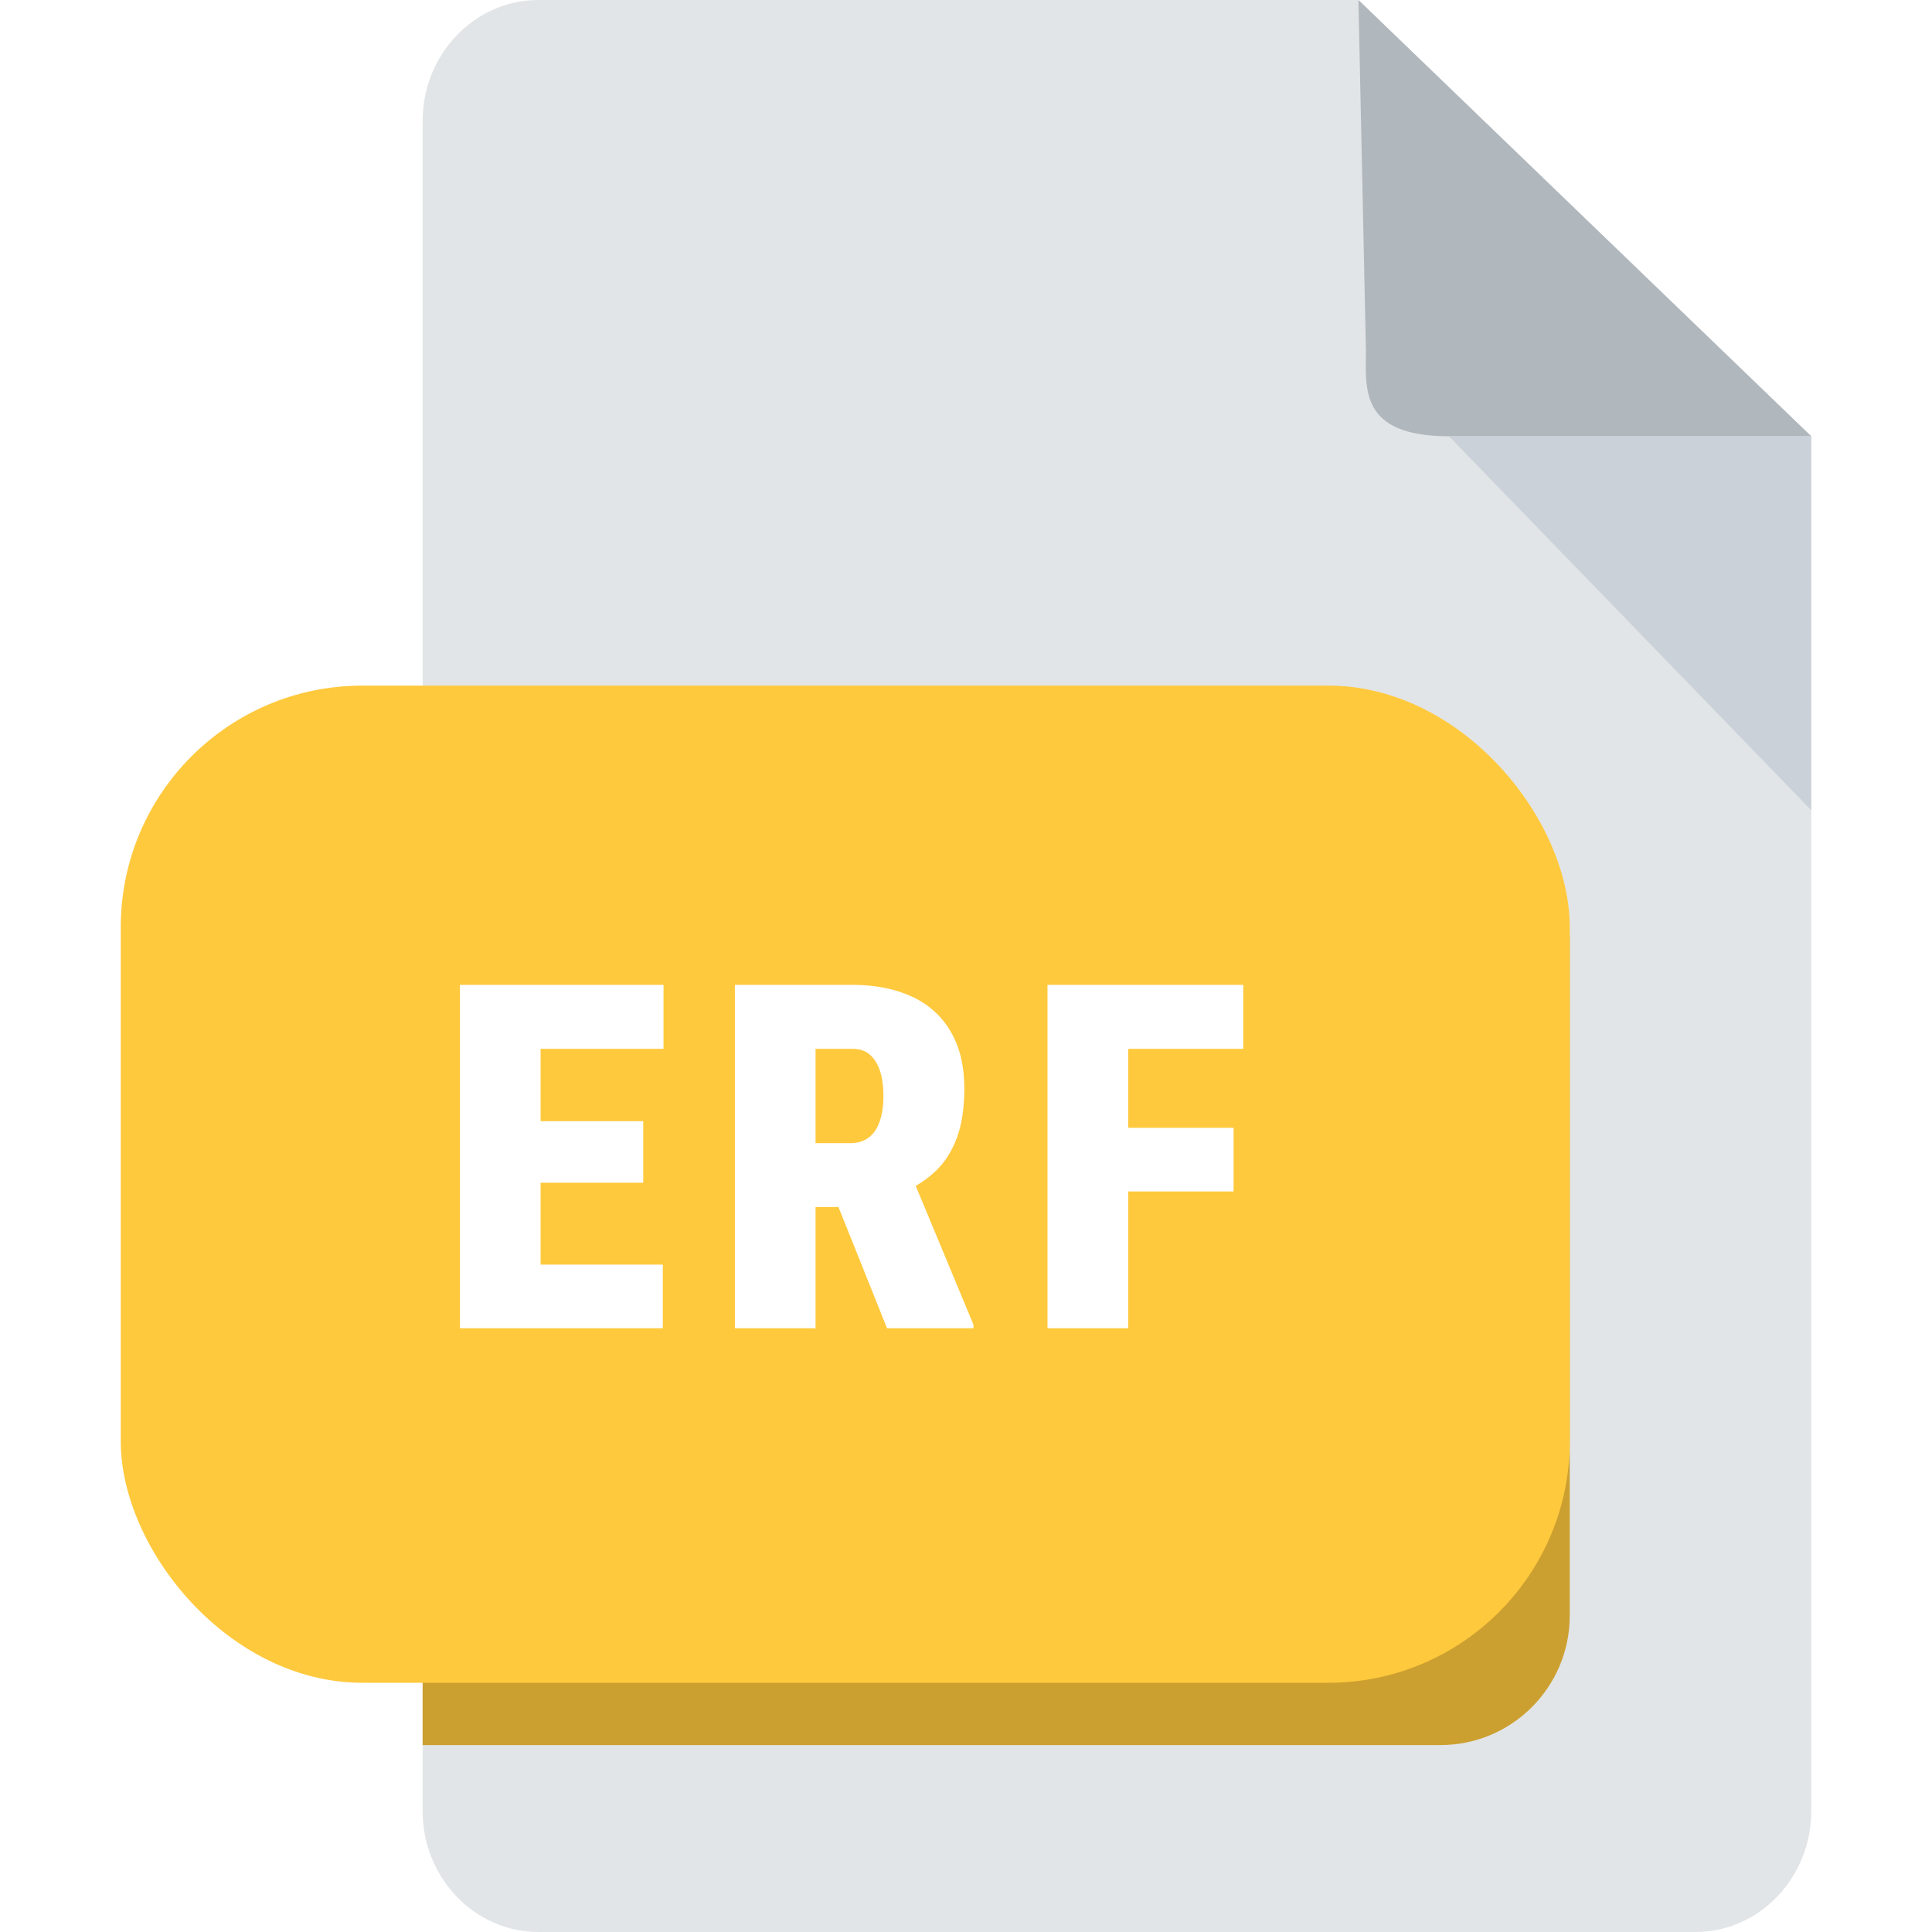
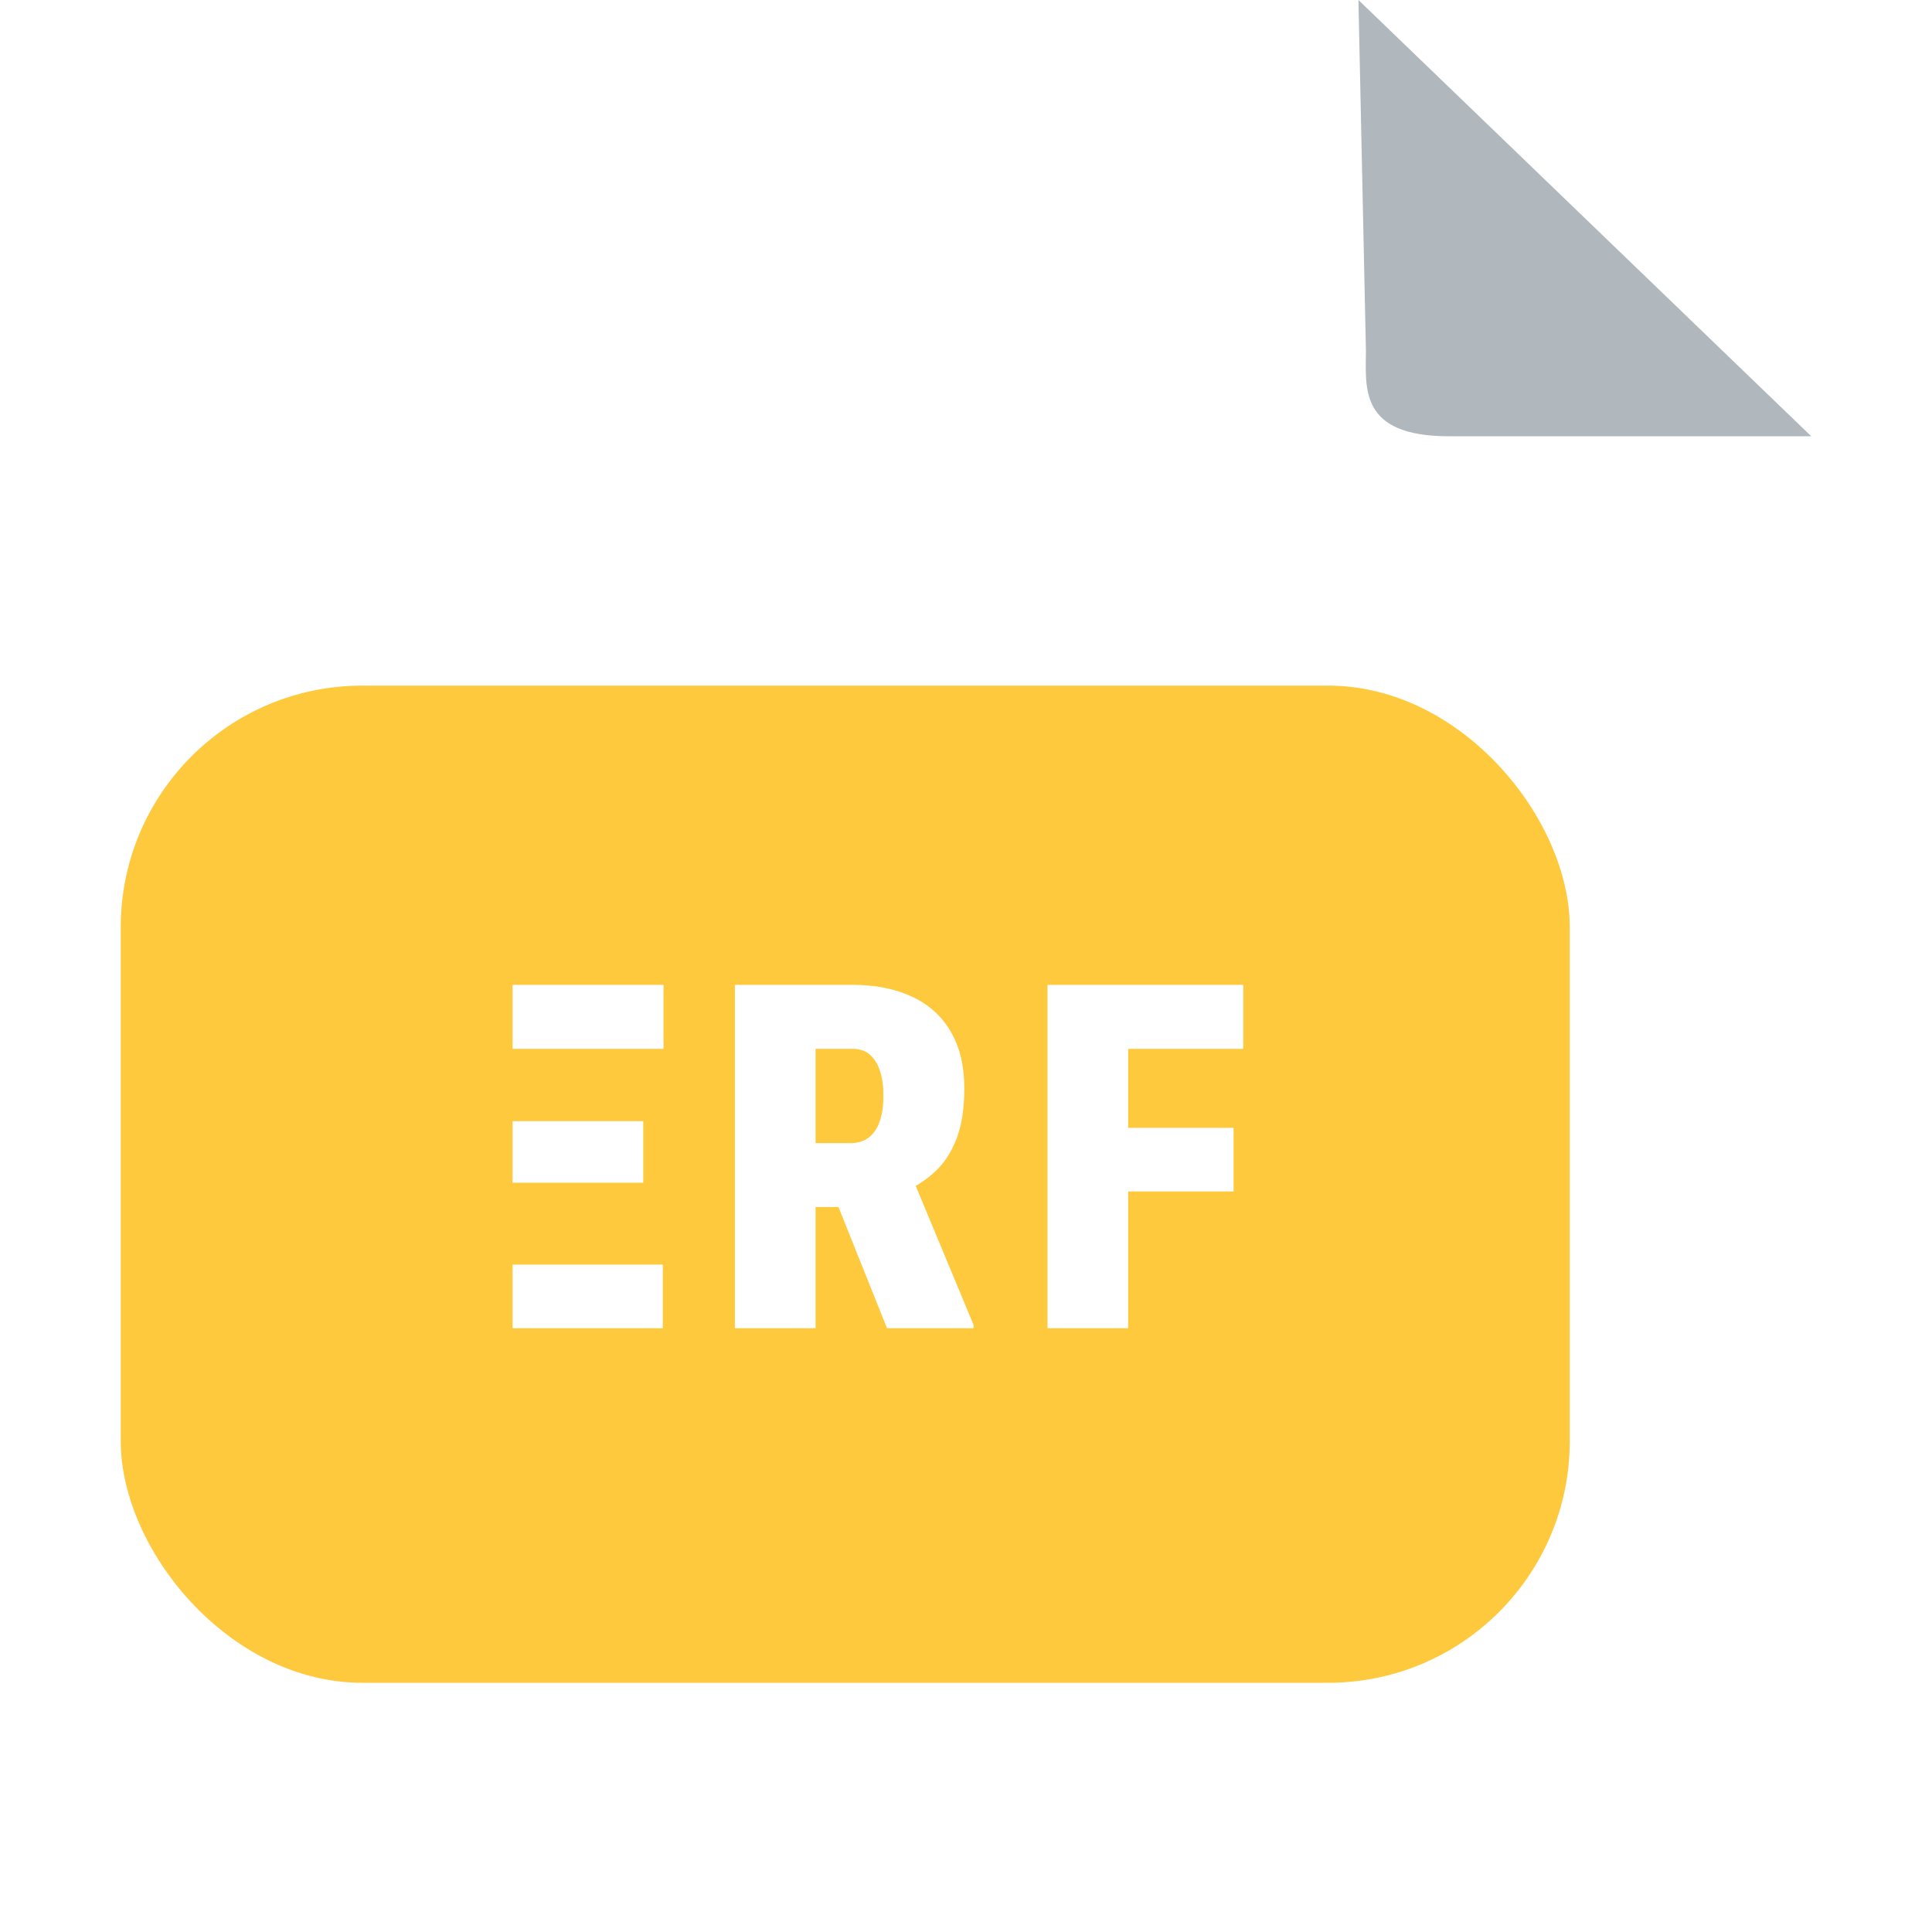
<svg xmlns="http://www.w3.org/2000/svg" width="16" height="16" viewBox="0 0 16 16" fill="none">
  <rect width="16" height="16" fill="white" />
-   <path d="M4.458 0C3.931 0 3.5 0.45 3.5 1V15C3.5 15.55 3.931 16 4.458 16H14.042C14.569 16 15 15.55 15 15V3.613L11.25 0H4.458Z" fill="#E2E5E7" />
  <path d="M12 3.613H15L11.25 0L11.312 2.903C11.312 3.208 11.25 3.613 12 3.613Z" fill="#B0B7BD" />
-   <path d="M15 6.71L12 3.613H15V6.71Z" fill="#CAD1D8" />
-   <path d="M3.5 7.742H13V13.38C13 13.972 12.52 14.452 11.929 14.452H3.5V7.742Z" fill="#CCA030" />
  <rect x="1" y="5.678" width="12" height="8.258" rx="2" fill="#FFC93D" />
-   <path d="M5.489 10.473V11H4.245V10.473H5.489ZM4.477 8.156V11H3.809V8.156H4.477ZM5.327 9.285V9.795H4.245V9.285H5.327ZM5.495 8.156V8.686H4.245V8.156H5.495ZM6.086 8.156H7.059C7.249 8.156 7.413 8.189 7.553 8.254C7.692 8.319 7.799 8.415 7.873 8.543C7.949 8.671 7.986 8.828 7.986 9.016C7.986 9.178 7.965 9.314 7.924 9.424C7.883 9.533 7.826 9.624 7.752 9.695C7.678 9.766 7.59 9.824 7.49 9.869L7.273 9.996H6.51L6.506 9.467H7.043C7.104 9.467 7.155 9.451 7.195 9.42C7.236 9.389 7.266 9.344 7.285 9.287C7.306 9.229 7.316 9.159 7.316 9.078C7.316 8.996 7.307 8.926 7.287 8.867C7.268 8.809 7.239 8.764 7.201 8.732C7.165 8.701 7.117 8.686 7.059 8.686H6.754V11H6.086V8.156ZM7.346 11L6.842 9.742L7.549 9.738L8.062 10.971V11H7.346ZM9.343 8.156V11H8.675V8.156H9.343ZM10.216 9.34V9.867H9.161V9.34H10.216ZM10.296 8.156V8.686H9.161V8.156H10.296Z" fill="white" />
+   <path d="M5.489 10.473V11H4.245V10.473H5.489ZM4.477 8.156V11V8.156H4.477ZM5.327 9.285V9.795H4.245V9.285H5.327ZM5.495 8.156V8.686H4.245V8.156H5.495ZM6.086 8.156H7.059C7.249 8.156 7.413 8.189 7.553 8.254C7.692 8.319 7.799 8.415 7.873 8.543C7.949 8.671 7.986 8.828 7.986 9.016C7.986 9.178 7.965 9.314 7.924 9.424C7.883 9.533 7.826 9.624 7.752 9.695C7.678 9.766 7.59 9.824 7.49 9.869L7.273 9.996H6.51L6.506 9.467H7.043C7.104 9.467 7.155 9.451 7.195 9.42C7.236 9.389 7.266 9.344 7.285 9.287C7.306 9.229 7.316 9.159 7.316 9.078C7.316 8.996 7.307 8.926 7.287 8.867C7.268 8.809 7.239 8.764 7.201 8.732C7.165 8.701 7.117 8.686 7.059 8.686H6.754V11H6.086V8.156ZM7.346 11L6.842 9.742L7.549 9.738L8.062 10.971V11H7.346ZM9.343 8.156V11H8.675V8.156H9.343ZM10.216 9.34V9.867H9.161V9.34H10.216ZM10.296 8.156V8.686H9.161V8.156H10.296Z" fill="white" />
</svg>